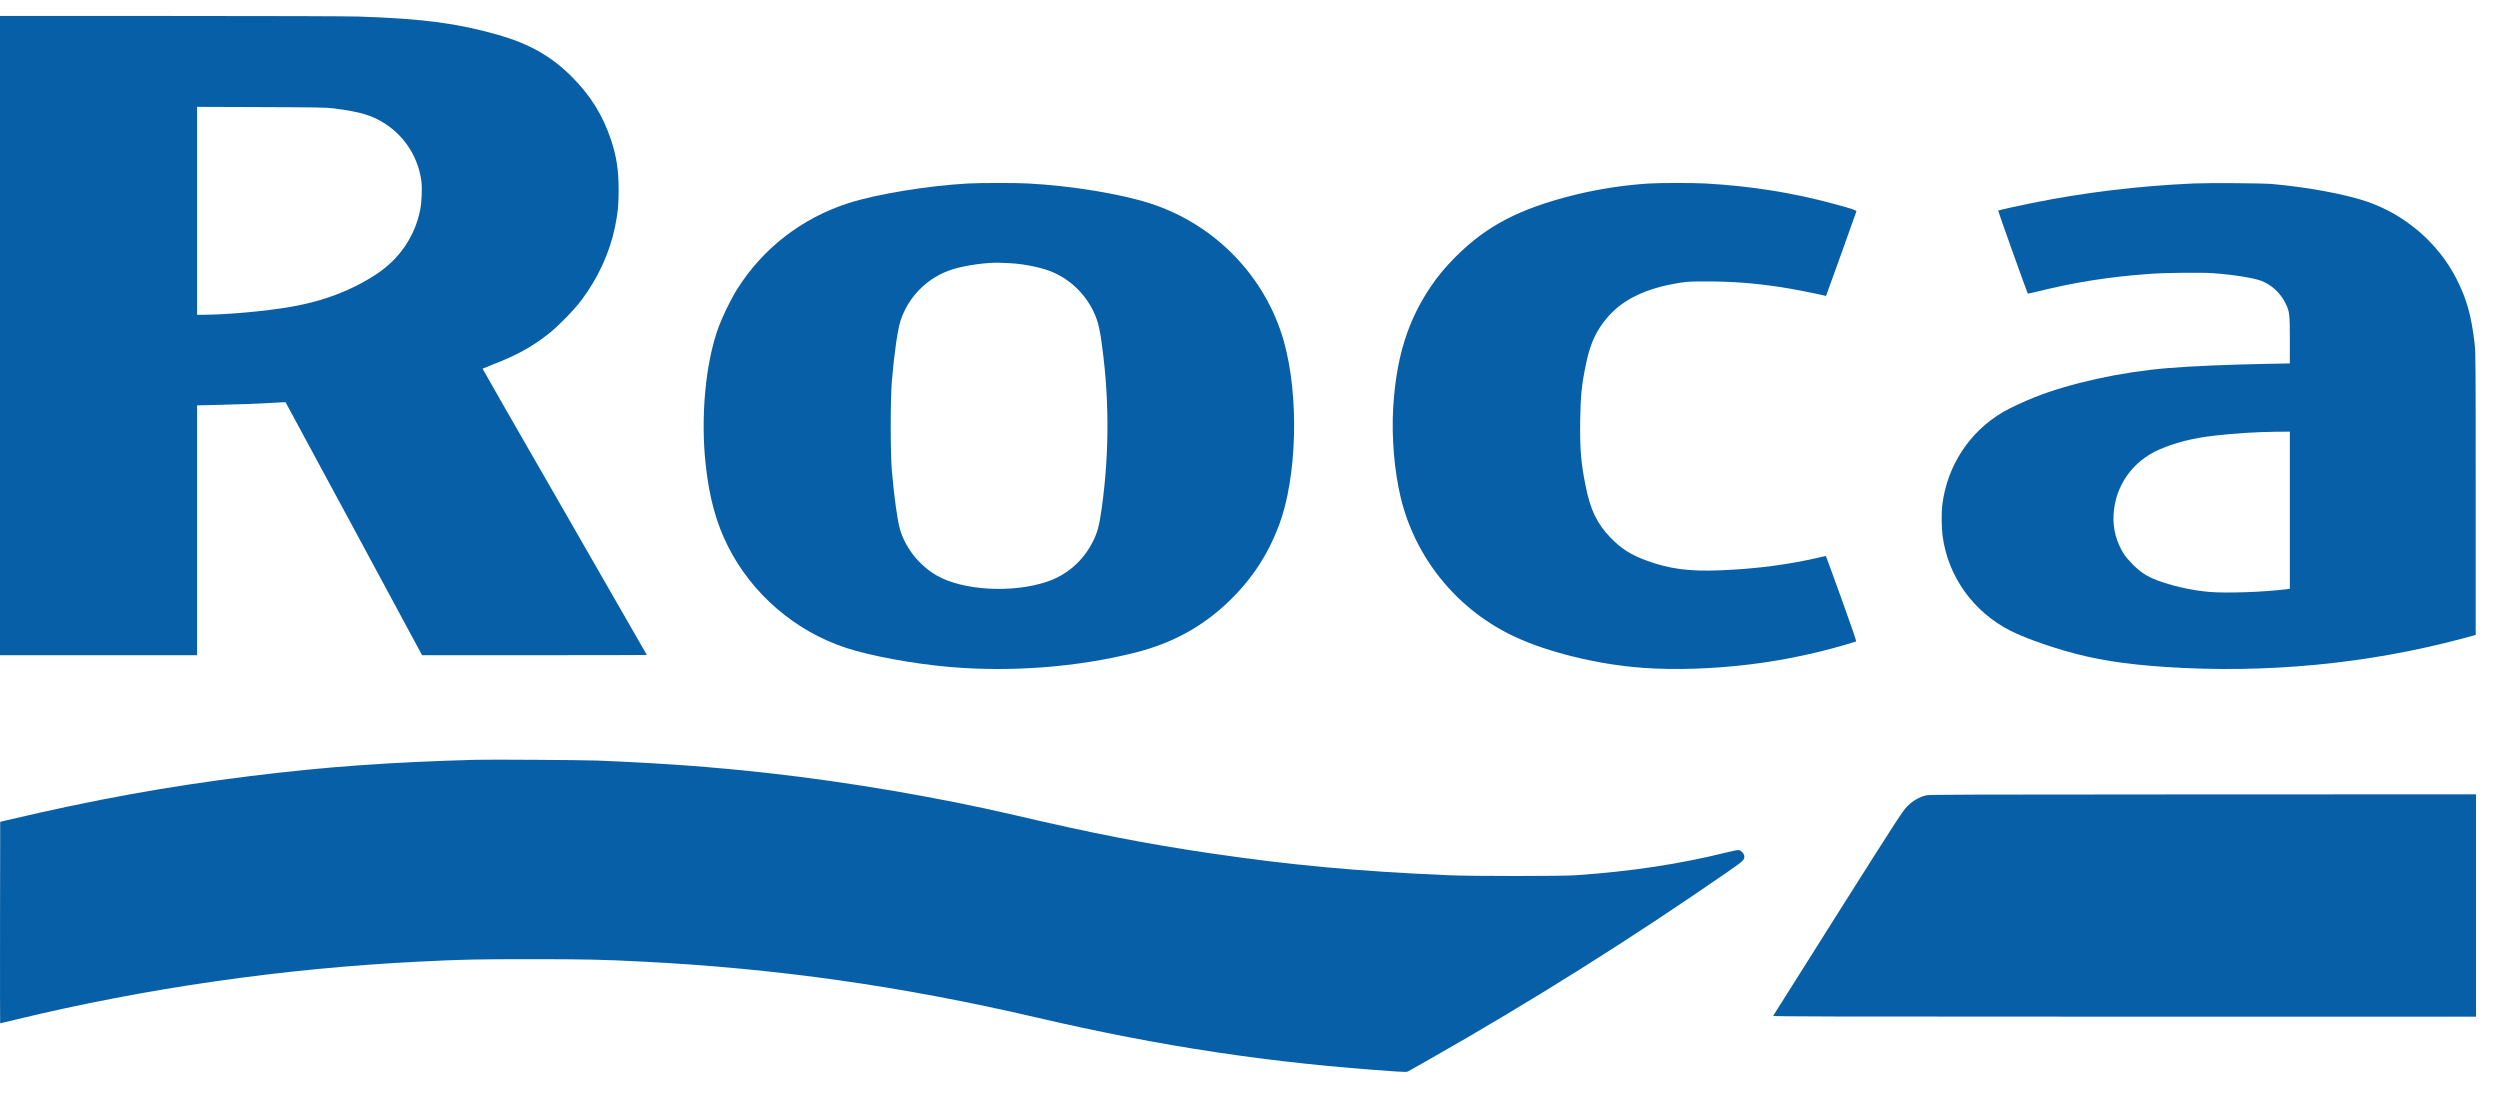
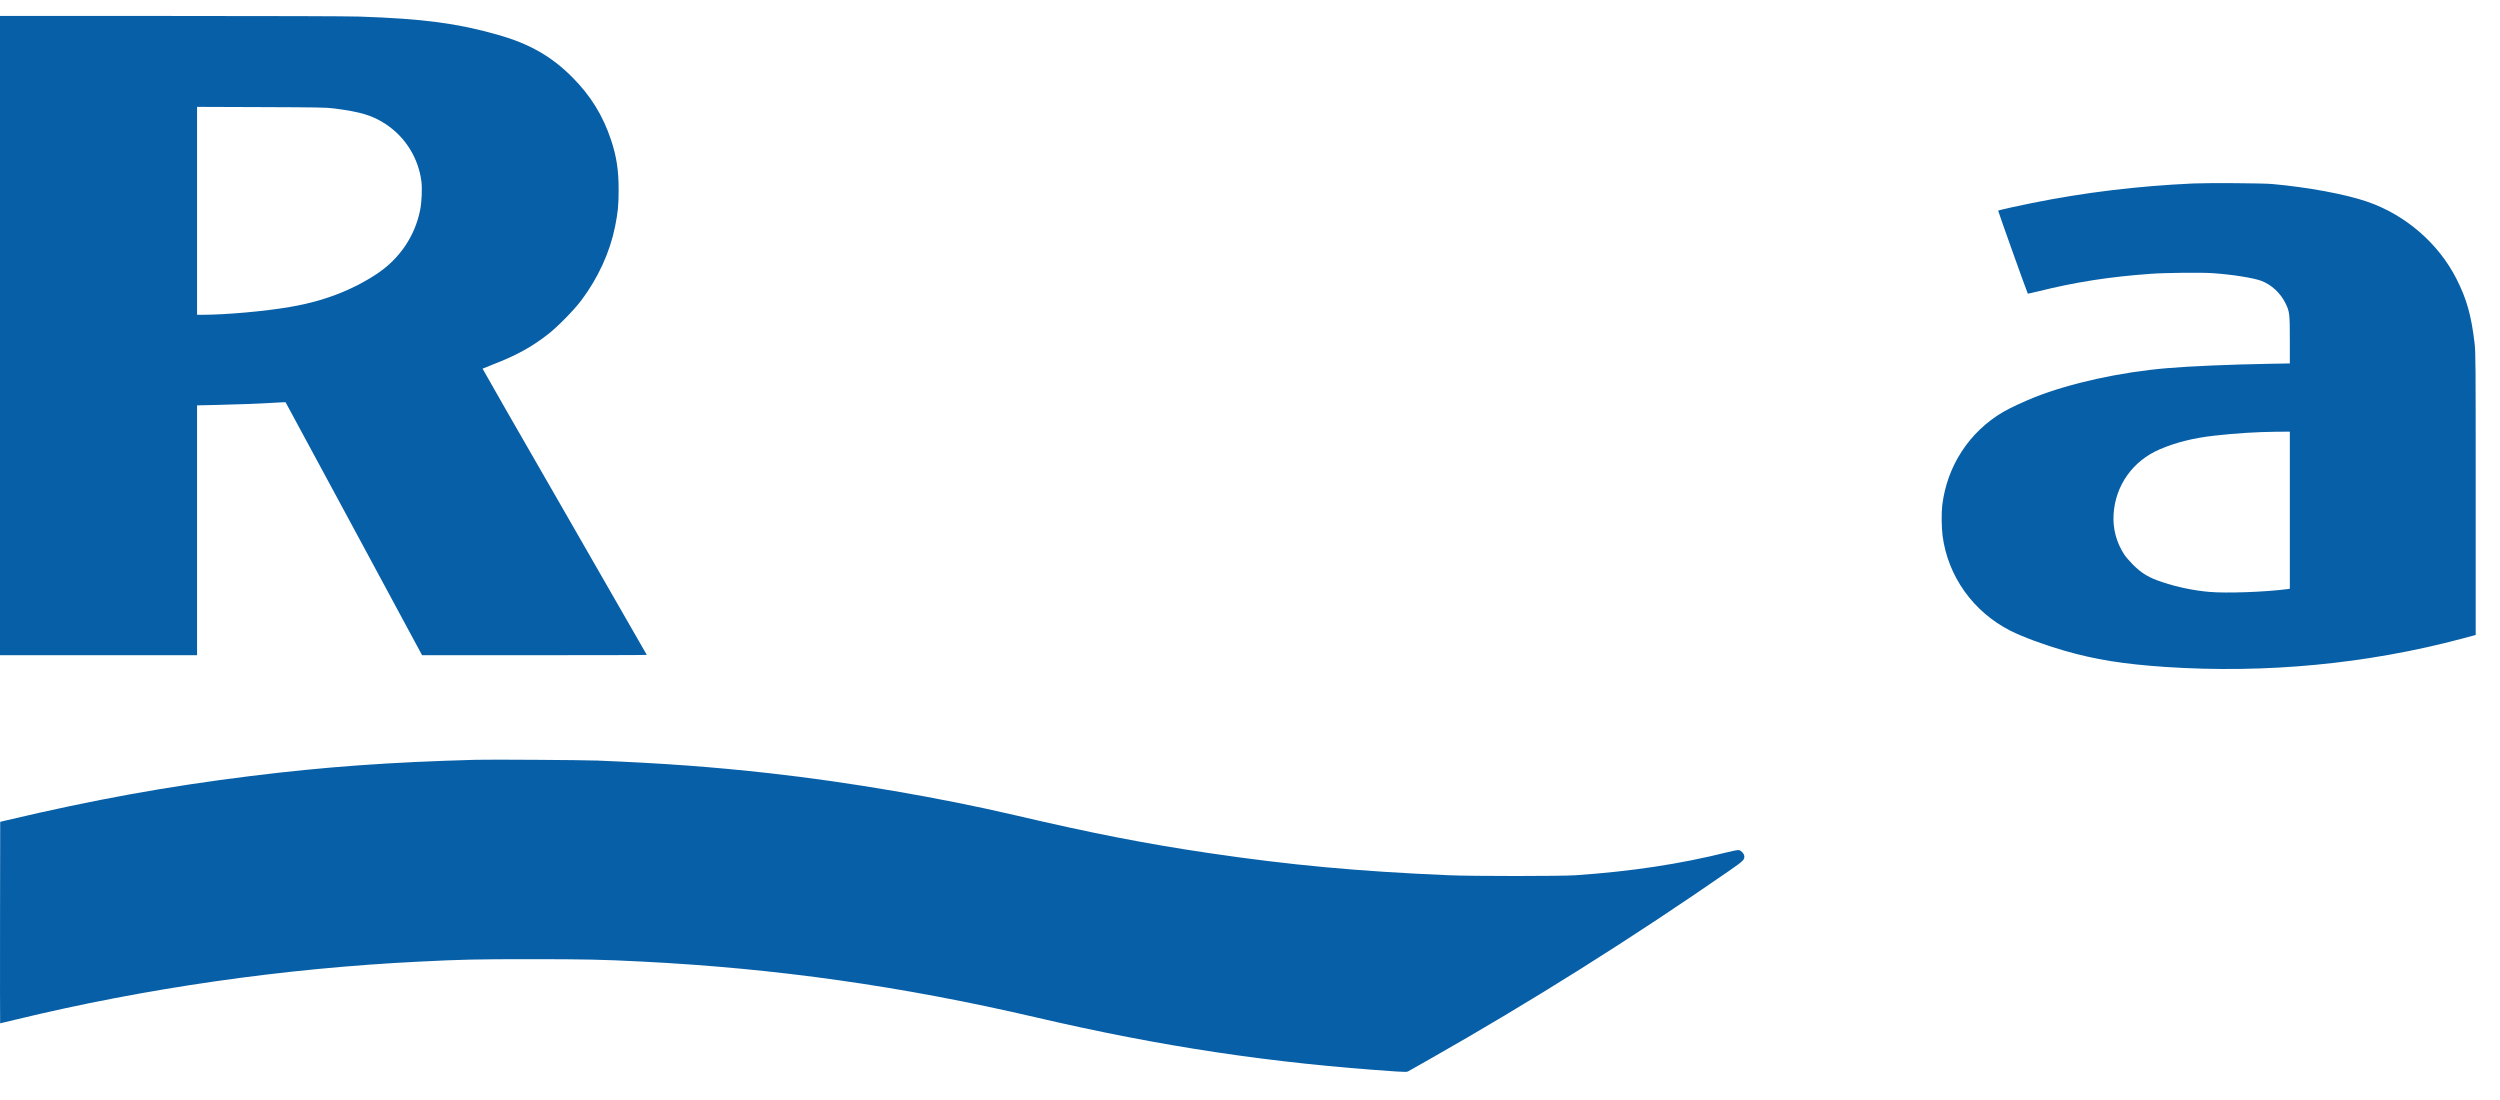
<svg xmlns="http://www.w3.org/2000/svg" width="75" height="33" viewBox="0 0 75 33" fill="none">
  <path d="M0 10.068V19.656H2.956H5.912V15.908V12.161L6.498 12.148C7.167 12.133 7.794 12.11 8.248 12.081C8.42 12.07 8.565 12.065 8.567 12.067C8.57 12.07 9.492 13.78 10.618 15.864L12.662 19.656H16.033C17.888 19.656 19.404 19.653 19.404 19.647C19.404 19.642 18.294 17.71 16.938 15.353C15.579 12.996 14.473 11.063 14.477 11.06C14.48 11.056 14.618 11 14.781 10.937C15.489 10.664 15.953 10.409 16.448 10.022C16.733 9.8 17.222 9.299 17.44 9.01C17.946 8.334 18.296 7.57 18.452 6.798C18.537 6.378 18.559 6.154 18.559 5.693C18.559 5.104 18.497 4.697 18.332 4.2C18.089 3.467 17.717 2.865 17.164 2.312C16.546 1.692 15.886 1.316 14.952 1.048C13.719 0.697 12.698 0.562 10.772 0.497C10.453 0.486 8.171 0.479 5.119 0.479H0V10.068ZM10.001 3.251C10.821 3.354 11.185 3.465 11.584 3.732C12.166 4.121 12.553 4.744 12.642 5.442C12.669 5.668 12.652 6.071 12.603 6.306C12.446 7.085 11.989 7.759 11.316 8.209C10.571 8.705 9.706 9.037 8.712 9.207C7.927 9.341 6.791 9.442 6.062 9.444H5.912V6.324V3.206L7.84 3.213C9.493 3.219 9.798 3.224 10.001 3.251Z" fill="#075FA7" />
-   <path d="M29.035 5.505C27.826 5.572 26.304 5.822 25.463 6.091C24.057 6.541 22.88 7.452 22.108 8.687C21.936 8.958 21.68 9.482 21.564 9.795C21.163 10.872 21.009 12.524 21.176 13.99C21.283 14.944 21.491 15.7 21.838 16.387C22.558 17.822 23.86 18.939 25.39 19.439C26.117 19.678 27.407 19.915 28.491 20.009C30.335 20.168 32.31 20.016 34.04 19.582C35.172 19.3 36.097 18.791 36.895 18.013C37.571 17.352 38.039 16.634 38.373 15.75C38.911 14.312 38.977 11.886 38.518 10.248C37.972 8.302 36.456 6.733 34.51 6.104C33.623 5.816 32.123 5.571 30.84 5.504C30.444 5.484 29.423 5.484 29.035 5.505ZM30.314 7.897C30.702 7.915 31.24 8.025 31.538 8.146C32.211 8.419 32.74 9.005 32.941 9.702C32.965 9.784 33.001 9.965 33.023 10.104C33.281 11.823 33.29 13.542 33.05 15.255C32.976 15.781 32.927 15.965 32.787 16.246C32.495 16.829 32.004 17.256 31.391 17.458C30.357 17.8 28.878 17.713 28.101 17.265C27.574 16.959 27.158 16.435 26.997 15.87C26.919 15.595 26.825 14.912 26.756 14.125C26.71 13.592 26.71 11.967 26.756 11.432C26.83 10.566 26.932 9.876 27.02 9.607C27.265 8.88 27.84 8.314 28.573 8.081C28.972 7.955 29.654 7.862 30.042 7.884C30.093 7.886 30.214 7.893 30.314 7.897Z" fill="#075FA7" />
-   <path d="M49.45 5.506C48.705 5.555 47.938 5.674 47.229 5.849C45.589 6.258 44.601 6.771 43.674 7.698C43.352 8.022 43.141 8.275 42.913 8.613C42.227 9.634 41.888 10.728 41.797 12.21C41.743 13.103 41.828 14.124 42.022 14.93C42.454 16.71 43.653 18.212 45.299 19.033C46.226 19.496 47.624 19.868 48.961 20.007C49.849 20.099 50.948 20.09 52.062 19.98C53.157 19.874 54.248 19.664 55.306 19.358C55.5 19.302 55.668 19.252 55.681 19.245C55.697 19.236 55.581 18.896 55.244 17.959C54.99 17.26 54.782 16.685 54.778 16.683C54.774 16.68 54.707 16.692 54.627 16.712C53.692 16.935 52.689 17.067 51.601 17.11C50.68 17.146 50.092 17.07 49.416 16.824C48.933 16.651 48.634 16.461 48.306 16.119C47.916 15.715 47.713 15.295 47.575 14.61C47.428 13.891 47.394 13.48 47.406 12.617C47.417 11.847 47.452 11.525 47.586 10.89C47.711 10.296 47.889 9.914 48.219 9.526C48.681 8.98 49.394 8.64 50.402 8.483C50.623 8.448 50.727 8.443 51.218 8.443C51.985 8.445 52.633 8.494 53.422 8.613C53.741 8.662 54.408 8.79 54.678 8.855C54.734 8.87 54.782 8.879 54.782 8.877C54.782 8.873 54.985 8.307 55.235 7.621C55.483 6.932 55.69 6.355 55.692 6.341C55.697 6.31 55.56 6.263 55.026 6.119C53.781 5.779 52.522 5.58 51.155 5.504C50.77 5.484 49.784 5.484 49.45 5.506Z" fill="#075FA7" />
  <path d="M65.802 5.504C64.116 5.581 62.538 5.773 60.961 6.091C60.453 6.194 59.959 6.304 59.945 6.321C59.938 6.328 60.817 8.791 60.835 8.81C60.837 8.813 60.973 8.782 61.136 8.743C62.264 8.463 63.265 8.305 64.515 8.215C64.948 8.182 66.042 8.171 66.383 8.195C66.985 8.237 67.612 8.338 67.848 8.428C68.149 8.546 68.41 8.788 68.561 9.091C68.688 9.346 68.695 9.404 68.695 10.205V10.903L68.029 10.915C66.858 10.937 65.746 10.984 65.023 11.044C63.619 11.161 62.112 11.492 61.037 11.918C60.701 12.052 60.295 12.242 60.094 12.359C59.078 12.956 58.411 13.979 58.268 15.156C58.24 15.38 58.246 15.828 58.277 16.072C58.436 17.29 59.198 18.357 60.311 18.921C60.687 19.11 61.318 19.344 61.931 19.521C62.868 19.79 63.695 19.922 64.968 20.009C67.982 20.209 71.02 19.918 73.881 19.154L74.271 19.049V14.821C74.271 10.883 74.269 10.572 74.239 10.312C74.141 9.464 74.003 8.974 73.691 8.359C73.147 7.293 72.16 6.444 71.016 6.05C70.363 5.825 69.234 5.616 68.16 5.52C67.879 5.495 66.25 5.484 65.802 5.504ZM68.695 15.307V17.663L68.61 17.675C67.931 17.762 66.793 17.802 66.278 17.757C65.817 17.717 65.311 17.612 64.878 17.467C64.468 17.332 64.257 17.207 63.987 16.938C63.887 16.837 63.771 16.703 63.728 16.638C63.492 16.274 63.382 15.862 63.407 15.436C63.458 14.565 63.983 13.825 64.796 13.478C65.284 13.27 65.81 13.139 66.428 13.07C67.081 12.996 67.712 12.958 68.301 12.952L68.695 12.95V15.307Z" fill="#075FA7" />
  <path d="M14.269 22.794C11.697 22.864 9.768 23.003 7.528 23.28C5.009 23.593 2.841 23.985 0.178 24.614L0.006 24.655L0.001 27.677C-0.001 29.339 0.001 30.7 0.004 30.7C0.008 30.7 0.213 30.651 0.46 30.591C4.355 29.646 8.506 29.049 12.573 28.849C13.839 28.785 14.294 28.775 15.919 28.775C17.544 28.776 18.039 28.785 19.256 28.847C23.296 29.051 27.048 29.583 31.079 30.521C34.862 31.403 38.156 31.896 41.911 32.146C42.127 32.16 42.207 32.16 42.238 32.144C42.259 32.131 42.542 31.972 42.867 31.788C45.932 30.049 48.898 28.185 51.856 26.137C52.308 25.825 52.348 25.787 52.326 25.668C52.313 25.601 52.237 25.519 52.168 25.503C52.141 25.496 52.01 25.519 51.833 25.564C50.405 25.921 48.949 26.141 47.274 26.257C46.826 26.288 44.178 26.288 43.456 26.257C40.738 26.141 38.707 25.953 36.266 25.592C34.367 25.311 32.777 25.001 30.445 24.455C28.202 23.931 25.489 23.466 23.1 23.198C21.36 23.005 19.934 22.9 17.923 22.817C17.49 22.801 14.706 22.781 14.269 22.794Z" fill="#075FA7" />
-   <path d="M57.787 23.859C57.584 23.908 57.384 24.022 57.225 24.183C57.085 24.32 56.976 24.488 55.141 27.389C54.077 29.072 53.201 30.462 53.195 30.475C53.188 30.496 54.807 30.5 63.733 30.5H74.28V27.165V23.83L66.089 23.832C59.015 23.834 57.881 23.838 57.787 23.859Z" fill="#075FA7" />
</svg>